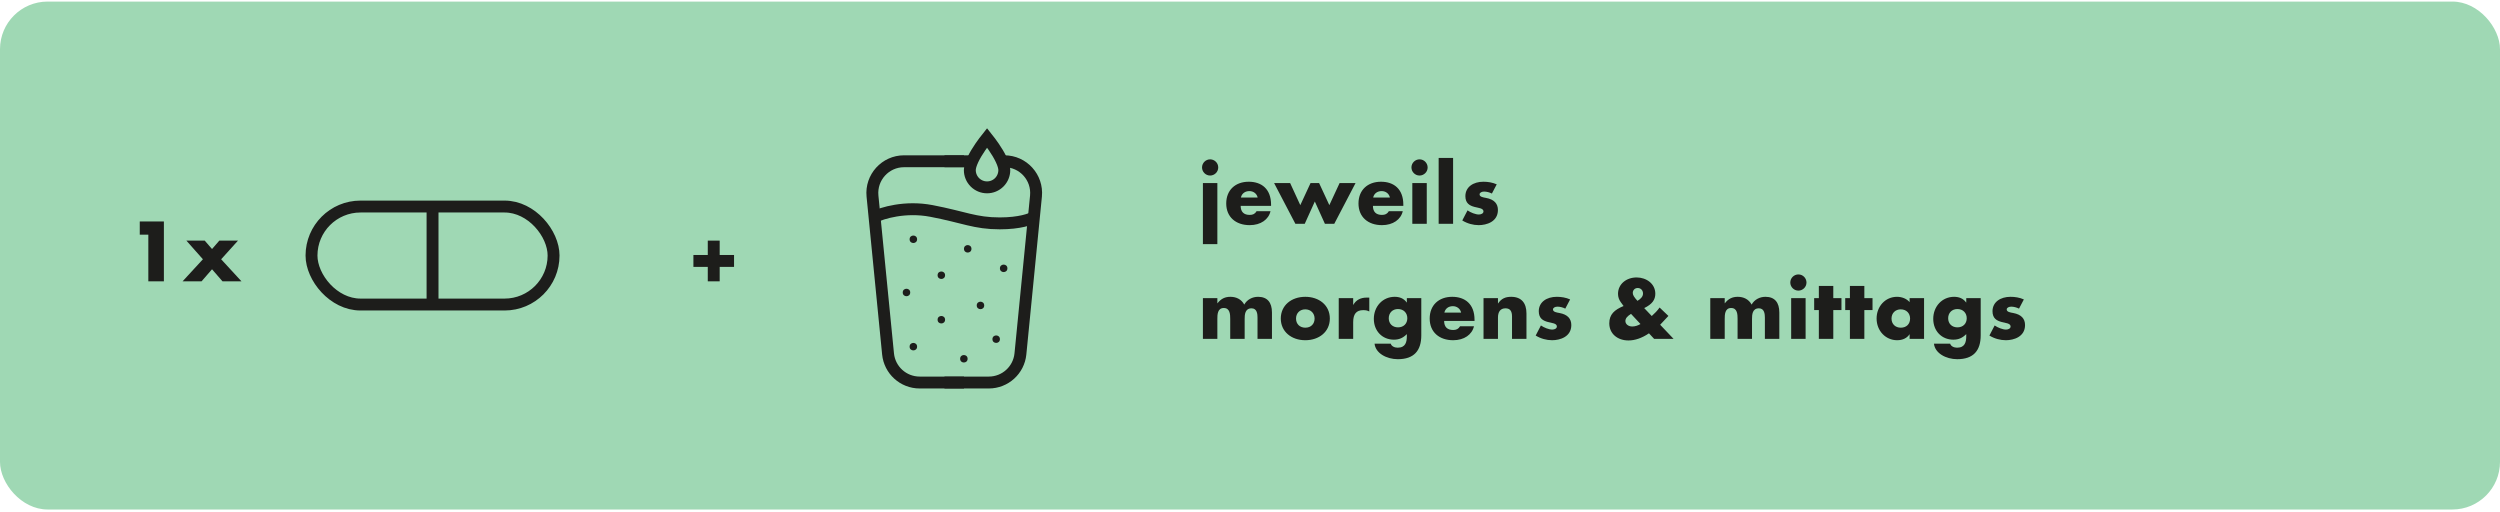
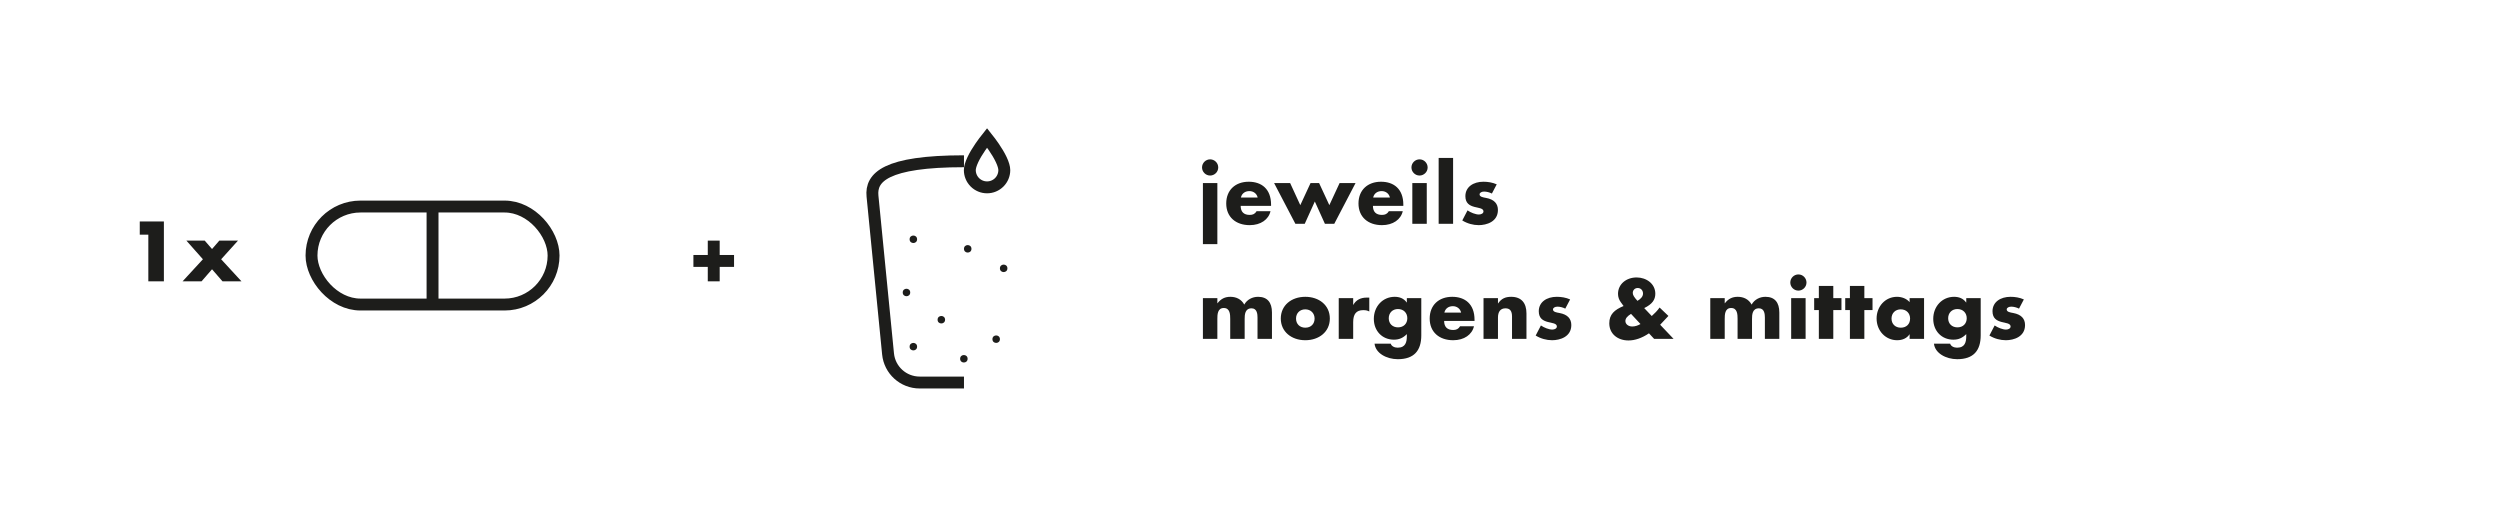
<svg xmlns="http://www.w3.org/2000/svg" fill="none" viewBox="0 0 630 129" height="129" width="630">
-   <rect fill="#9FD8B4" rx="12" height="128" width="630" y="0.396" />
  <path fill="#1D1D1B" d="M35.22 55.816H41.3V70.896H37.38V59.136H35.22V55.816ZM46.971 60.636H51.591L53.431 62.756L55.271 60.636H59.971L55.731 65.336L60.851 70.896H56.071L53.431 67.856L50.791 70.896H46.011L51.131 65.336L46.971 60.636Z" />
  <rect stroke-width="3" stroke="#1D1D1B" rx="12.347" height="24.695" width="61" y="52.049" x="78.5" />
  <path stroke-width="3" stroke="#1D1D1B" d="M109 51.05V77.445" />
  <path fill="#1D1D1B" d="M178.36 60.636H181.36V64.256H184.98V67.256H181.36V70.896H178.36V67.256H174.74V64.256H178.36V60.636Z" />
-   <path stroke-width="3" stroke="#1D1D1B" d="M242.923 40.636L227.828 40.636C223.099 40.636 219.402 44.715 219.867 49.421L223.788 89.181C224.192 93.275 227.636 96.396 231.75 96.396L242.923 96.396" />
-   <path stroke-width="3" stroke="#1D1D1B" d="M238.01 40.636L244.273 40.636M238.01 96.396L249.184 96.396C253.298 96.396 256.741 93.275 257.145 89.181L261.067 49.421C261.531 44.715 257.834 40.636 253.106 40.636L252.947 40.636" />
-   <path stroke-width="3" stroke="#1D1D1B" d="M220.188 54.722C222.278 53.676 228.106 51.899 234.691 53.154C242.923 54.722 245.667 56.29 251.938 56.29C256.956 56.29 259.778 55.244 260.562 54.722" />
+   <path stroke-width="3" stroke="#1D1D1B" d="M242.923 40.636C223.099 40.636 219.402 44.715 219.867 49.421L223.788 89.181C224.192 93.275 227.636 96.396 231.75 96.396L242.923 96.396" />
  <circle fill="#1D1D1B" r="0.943" cy="60.3" cx="230.165" />
-   <circle fill="#1D1D1B" r="0.943" cy="69.359" cx="237.216" />
  <circle fill="#1D1D1B" r="0.943" cy="62.703" cx="243.865" />
  <circle fill="#1D1D1B" r="0.943" cy="67.622" cx="252.923" />
-   <circle fill="#1D1D1B" r="0.943" cy="76.969" cx="247.079" />
  <circle fill="#1D1D1B" r="0.943" cy="73.707" cx="228.431" />
  <circle fill="#1D1D1B" r="0.943" cy="80.568" cx="237.216" />
  <circle fill="#1D1D1B" r="0.943" cy="85.472" cx="251.036" />
  <circle fill="#1D1D1B" r="0.943" cy="90.41" cx="242.896" />
  <circle fill="#1D1D1B" r="0.943" cy="87.358" cx="230.165" />
  <path stroke-width="3" stroke="#1D1D1B" d="M248.739 34.745C249.231 35.364 249.83 36.151 250.426 37.019C251.131 38.048 251.813 39.162 252.314 40.227C252.829 41.321 253.085 42.224 253.085 42.869C253.085 44.021 252.627 45.127 251.812 45.942C250.998 46.757 249.893 47.214 248.74 47.214C247.588 47.214 246.482 46.757 245.667 45.942C244.852 45.127 244.395 44.021 244.395 42.869C244.395 42.224 244.65 41.321 245.165 40.227C245.666 39.162 246.349 38.048 247.055 37.019C247.65 36.151 248.248 35.364 248.739 34.745Z" />
  <path fill="#1D1D1B" d="M306.994 42.196C306.994 43.356 306.034 44.236 304.954 44.236C303.834 44.236 302.914 43.316 302.914 42.196C302.914 41.056 303.854 40.156 304.954 40.156C306.014 40.156 306.994 41.016 306.994 42.196ZM303.134 46.136H306.774V61.516H303.134V46.136ZM320.309 51.876H312.649C312.649 53.376 313.429 54.156 314.929 54.156C315.709 54.156 316.249 53.916 316.669 53.216H320.169C319.689 55.316 317.709 56.736 314.929 56.736C311.429 56.736 309.009 54.696 309.009 51.276C309.009 47.896 311.309 45.796 314.689 45.796C317.909 45.796 320.309 47.616 320.309 51.576V51.876ZM312.709 49.776H316.929C316.709 48.756 315.829 48.156 314.849 48.156C313.789 48.156 312.929 48.736 312.709 49.776ZM321.076 46.136H325.116L327.676 51.696L330.256 46.136H332.416L334.996 51.696L337.576 46.136H341.596L336.236 56.396H333.876L331.336 50.776L328.796 56.396H326.436L321.076 46.136ZM353.638 51.876H345.978C345.978 53.376 346.758 54.156 348.258 54.156C349.038 54.156 349.578 53.916 349.998 53.216H353.498C353.018 55.316 351.038 56.736 348.258 56.736C344.758 56.736 342.338 54.696 342.338 51.276C342.338 47.896 344.638 45.796 348.018 45.796C351.238 45.796 353.638 47.616 353.638 51.576V51.876ZM346.038 49.776H350.258C350.038 48.756 349.158 48.156 348.178 48.156C347.118 48.156 346.258 48.736 346.038 49.776ZM359.765 42.196C359.765 43.356 358.805 44.236 357.725 44.236C356.605 44.236 355.685 43.316 355.685 42.196C355.685 41.056 356.625 40.156 357.725 40.156C358.905 40.156 359.765 41.136 359.765 42.196ZM355.905 46.136H359.545V56.396H355.905V46.136ZM362.54 39.796H366.18V56.396H362.54V39.796ZM373.815 45.796C374.935 45.796 376.115 45.976 377.175 46.456L375.955 48.776C375.395 48.476 374.615 48.276 373.995 48.276C373.375 48.276 372.855 48.556 372.855 48.976C372.855 49.616 373.735 49.736 374.495 49.876C376.555 50.256 377.475 51.336 377.475 52.916C377.475 55.896 374.595 56.736 372.635 56.736C371.235 56.736 369.755 56.336 368.495 55.556L369.815 53.016C370.615 53.576 371.855 54.056 372.675 54.056C373.295 54.056 373.835 53.756 373.835 53.276C373.835 52.456 372.575 52.416 371.555 52.136C370.355 51.816 369.275 51.236 369.275 49.436C369.275 47.116 371.275 45.796 373.815 45.796ZM313.554 76.756C314.254 75.496 315.594 74.796 317.034 74.796C319.374 74.796 320.534 76.216 320.534 78.756V85.396H316.894V80.036C316.894 79.236 316.814 77.696 315.394 77.696C313.714 77.696 313.654 79.336 313.654 80.376V85.396H310.014V80.376C310.014 79.316 309.994 77.616 308.394 77.616C306.794 77.616 306.774 79.316 306.774 80.376V85.396H303.134V75.136H306.774V76.416H306.814C307.694 75.276 308.714 74.796 310.054 74.796C311.514 74.796 312.814 75.396 313.554 76.756ZM335.119 80.276C335.119 83.616 332.399 85.736 328.939 85.736C325.439 85.736 322.759 83.576 322.759 80.276C322.759 76.956 325.419 74.796 328.939 74.796C332.359 74.796 335.119 76.876 335.119 80.276ZM328.939 82.576C330.379 82.576 331.279 81.616 331.279 80.276C331.279 78.976 330.359 77.956 328.919 77.956C327.559 77.956 326.599 78.916 326.599 80.276C326.599 81.656 327.559 82.576 328.939 82.576ZM345.061 74.996V78.496C344.561 78.236 344.201 78.156 343.521 78.156C341.781 78.156 341.001 79.156 341.001 81.176V85.396H337.361V75.136H341.001V76.816H341.041C341.721 75.576 342.921 74.996 344.381 74.996H345.061ZM354.486 76.216H354.526V75.136H358.166V84.496C358.166 88.396 356.306 90.516 352.246 90.516C349.406 90.516 346.626 88.996 346.386 86.596H350.466C350.646 87.236 351.386 87.616 352.206 87.616C354.226 87.616 354.526 86.176 354.526 84.676V84.196C353.586 85.136 352.626 85.596 351.266 85.596C348.306 85.596 346.206 83.376 346.206 80.356C346.206 77.236 348.426 74.796 351.466 74.796C352.666 74.796 353.766 75.196 354.486 76.216ZM352.306 82.496C353.686 82.496 354.646 81.576 354.646 80.196C354.646 78.856 353.706 77.876 352.286 77.876C350.926 77.876 349.966 78.836 349.966 80.196C349.966 81.576 350.926 82.496 352.306 82.496ZM371.581 80.876H363.921C363.921 82.376 364.701 83.156 366.201 83.156C366.981 83.156 367.521 82.916 367.941 82.216H371.441C370.961 84.316 368.981 85.736 366.201 85.736C362.701 85.736 360.281 83.696 360.281 80.276C360.281 76.896 362.581 74.796 365.961 74.796C369.181 74.796 371.581 76.616 371.581 80.576V80.876ZM363.981 78.776H368.201C367.981 77.756 367.101 77.156 366.121 77.156C365.061 77.156 364.201 77.736 363.981 78.776ZM384.668 78.976V85.396H381.028V79.756C381.028 78.456 380.588 77.696 379.388 77.696C378.068 77.696 377.488 78.616 377.488 80.016V85.396H373.848V75.136H377.488V76.456H377.528C378.328 75.256 379.348 74.796 380.808 74.796C383.428 74.796 384.668 76.396 384.668 78.976ZM392.311 74.796C393.431 74.796 394.611 74.976 395.671 75.456L394.451 77.776C393.891 77.476 393.111 77.276 392.491 77.276C391.871 77.276 391.351 77.556 391.351 77.976C391.351 78.616 392.231 78.736 392.991 78.876C395.051 79.256 395.971 80.336 395.971 81.916C395.971 84.896 393.091 85.736 391.131 85.736C389.731 85.736 388.251 85.336 386.991 84.556L388.311 82.016C389.111 82.576 390.351 83.056 391.171 83.056C391.791 83.056 392.331 82.756 392.331 82.276C392.331 81.456 391.071 81.416 390.051 81.136C388.851 80.816 387.771 80.236 387.771 78.436C387.771 76.116 389.771 74.796 392.311 74.796ZM417.14 74.016C417.14 75.536 416.36 76.656 414.34 77.636L416.24 79.636C416.96 78.996 417.64 78.316 418.22 77.496L420.44 79.616L418.36 81.836L421.74 85.396H416.84L415.54 83.996C413.78 85.196 412 85.796 410.38 85.796C407.64 85.796 405.54 84.116 405.54 81.476C405.54 79.216 406.84 78.076 409.14 77.116L408.4 76.096C408 75.536 407.74 74.836 407.74 74.056C407.74 71.556 409.88 69.916 412.42 69.916C414.9 69.916 417.14 71.516 417.14 74.016ZM412.64 75.816C413.54 75.296 414.04 74.676 414.04 73.976C414.04 73.176 413.5 72.576 412.7 72.576C412 72.576 411.46 73.096 411.46 73.816C411.46 74.316 411.74 74.836 412.64 75.816ZM411.32 82.276C412.04 82.276 412.76 82.036 413.4 81.656L411.02 79.096C410.08 79.676 409.6 80.236 409.6 80.896C409.6 81.696 410.36 82.276 411.32 82.276ZM441.409 76.756C442.109 75.496 443.449 74.796 444.889 74.796C447.229 74.796 448.389 76.216 448.389 78.756V85.396H444.749V80.036C444.749 79.236 444.669 77.696 443.249 77.696C441.569 77.696 441.509 79.336 441.509 80.376V85.396H437.869V80.376C437.869 79.316 437.849 77.616 436.249 77.616C434.649 77.616 434.629 79.316 434.629 80.376V85.396H430.989V75.136H434.629V76.416H434.669C435.549 75.276 436.569 74.796 437.909 74.796C439.369 74.796 440.669 75.396 441.409 76.756ZM455.234 71.196C455.234 72.356 454.274 73.236 453.194 73.236C452.074 73.236 451.154 72.316 451.154 71.196C451.154 70.056 452.094 69.156 453.194 69.156C454.374 69.156 455.234 70.136 455.234 71.196ZM451.374 75.136H455.014V85.396H451.374V75.136ZM458.349 72.056H461.989V75.136H464.049V78.136H461.989V85.396H458.349V78.136H457.169V75.136H458.349V72.056ZM466.176 72.056H469.816V75.136H471.876V78.136H469.816V85.396H466.176V78.136H464.996V75.136H466.176V72.056ZM481.223 76.136V75.136H484.863V85.396H481.223V84.256H481.183C480.563 85.216 479.423 85.736 478.083 85.736C475.183 85.736 472.903 83.376 472.903 80.256C472.903 77.216 475.103 74.796 478.043 74.796C479.263 74.796 480.463 75.256 481.223 76.136ZM479.003 82.576C480.383 82.576 481.343 81.696 481.343 80.276C481.343 78.936 480.403 77.956 478.983 77.956C477.623 77.956 476.663 78.916 476.663 80.276C476.663 81.656 477.623 82.576 479.003 82.576ZM495.456 76.216H495.496V75.136H499.136V84.496C499.136 88.396 497.276 90.516 493.216 90.516C490.376 90.516 487.596 88.996 487.356 86.596H491.436C491.616 87.236 492.356 87.616 493.176 87.616C495.196 87.616 495.496 86.176 495.496 84.676V84.196C494.556 85.136 493.596 85.596 492.236 85.596C489.276 85.596 487.176 83.376 487.176 80.356C487.176 77.236 489.396 74.796 492.436 74.796C493.636 74.796 494.736 75.196 495.456 76.216ZM493.276 82.496C494.656 82.496 495.616 81.576 495.616 80.196C495.616 78.856 494.676 77.876 493.256 77.876C491.896 77.876 490.936 78.836 490.936 80.196C490.936 81.576 491.896 82.496 493.276 82.496ZM506.651 74.796C507.771 74.796 508.951 74.976 510.011 75.456L508.791 77.776C508.231 77.476 507.451 77.276 506.831 77.276C506.211 77.276 505.691 77.556 505.691 77.976C505.691 78.616 506.571 78.736 507.331 78.876C509.391 79.256 510.311 80.336 510.311 81.916C510.311 84.896 507.431 85.736 505.471 85.736C504.071 85.736 502.591 85.336 501.331 84.556L502.651 82.016C503.451 82.576 504.691 83.056 505.511 83.056C506.131 83.056 506.671 82.756 506.671 82.276C506.671 81.456 505.411 81.416 504.391 81.136C503.191 80.816 502.111 80.236 502.111 78.436C502.111 76.116 504.111 74.796 506.651 74.796Z" />
</svg>